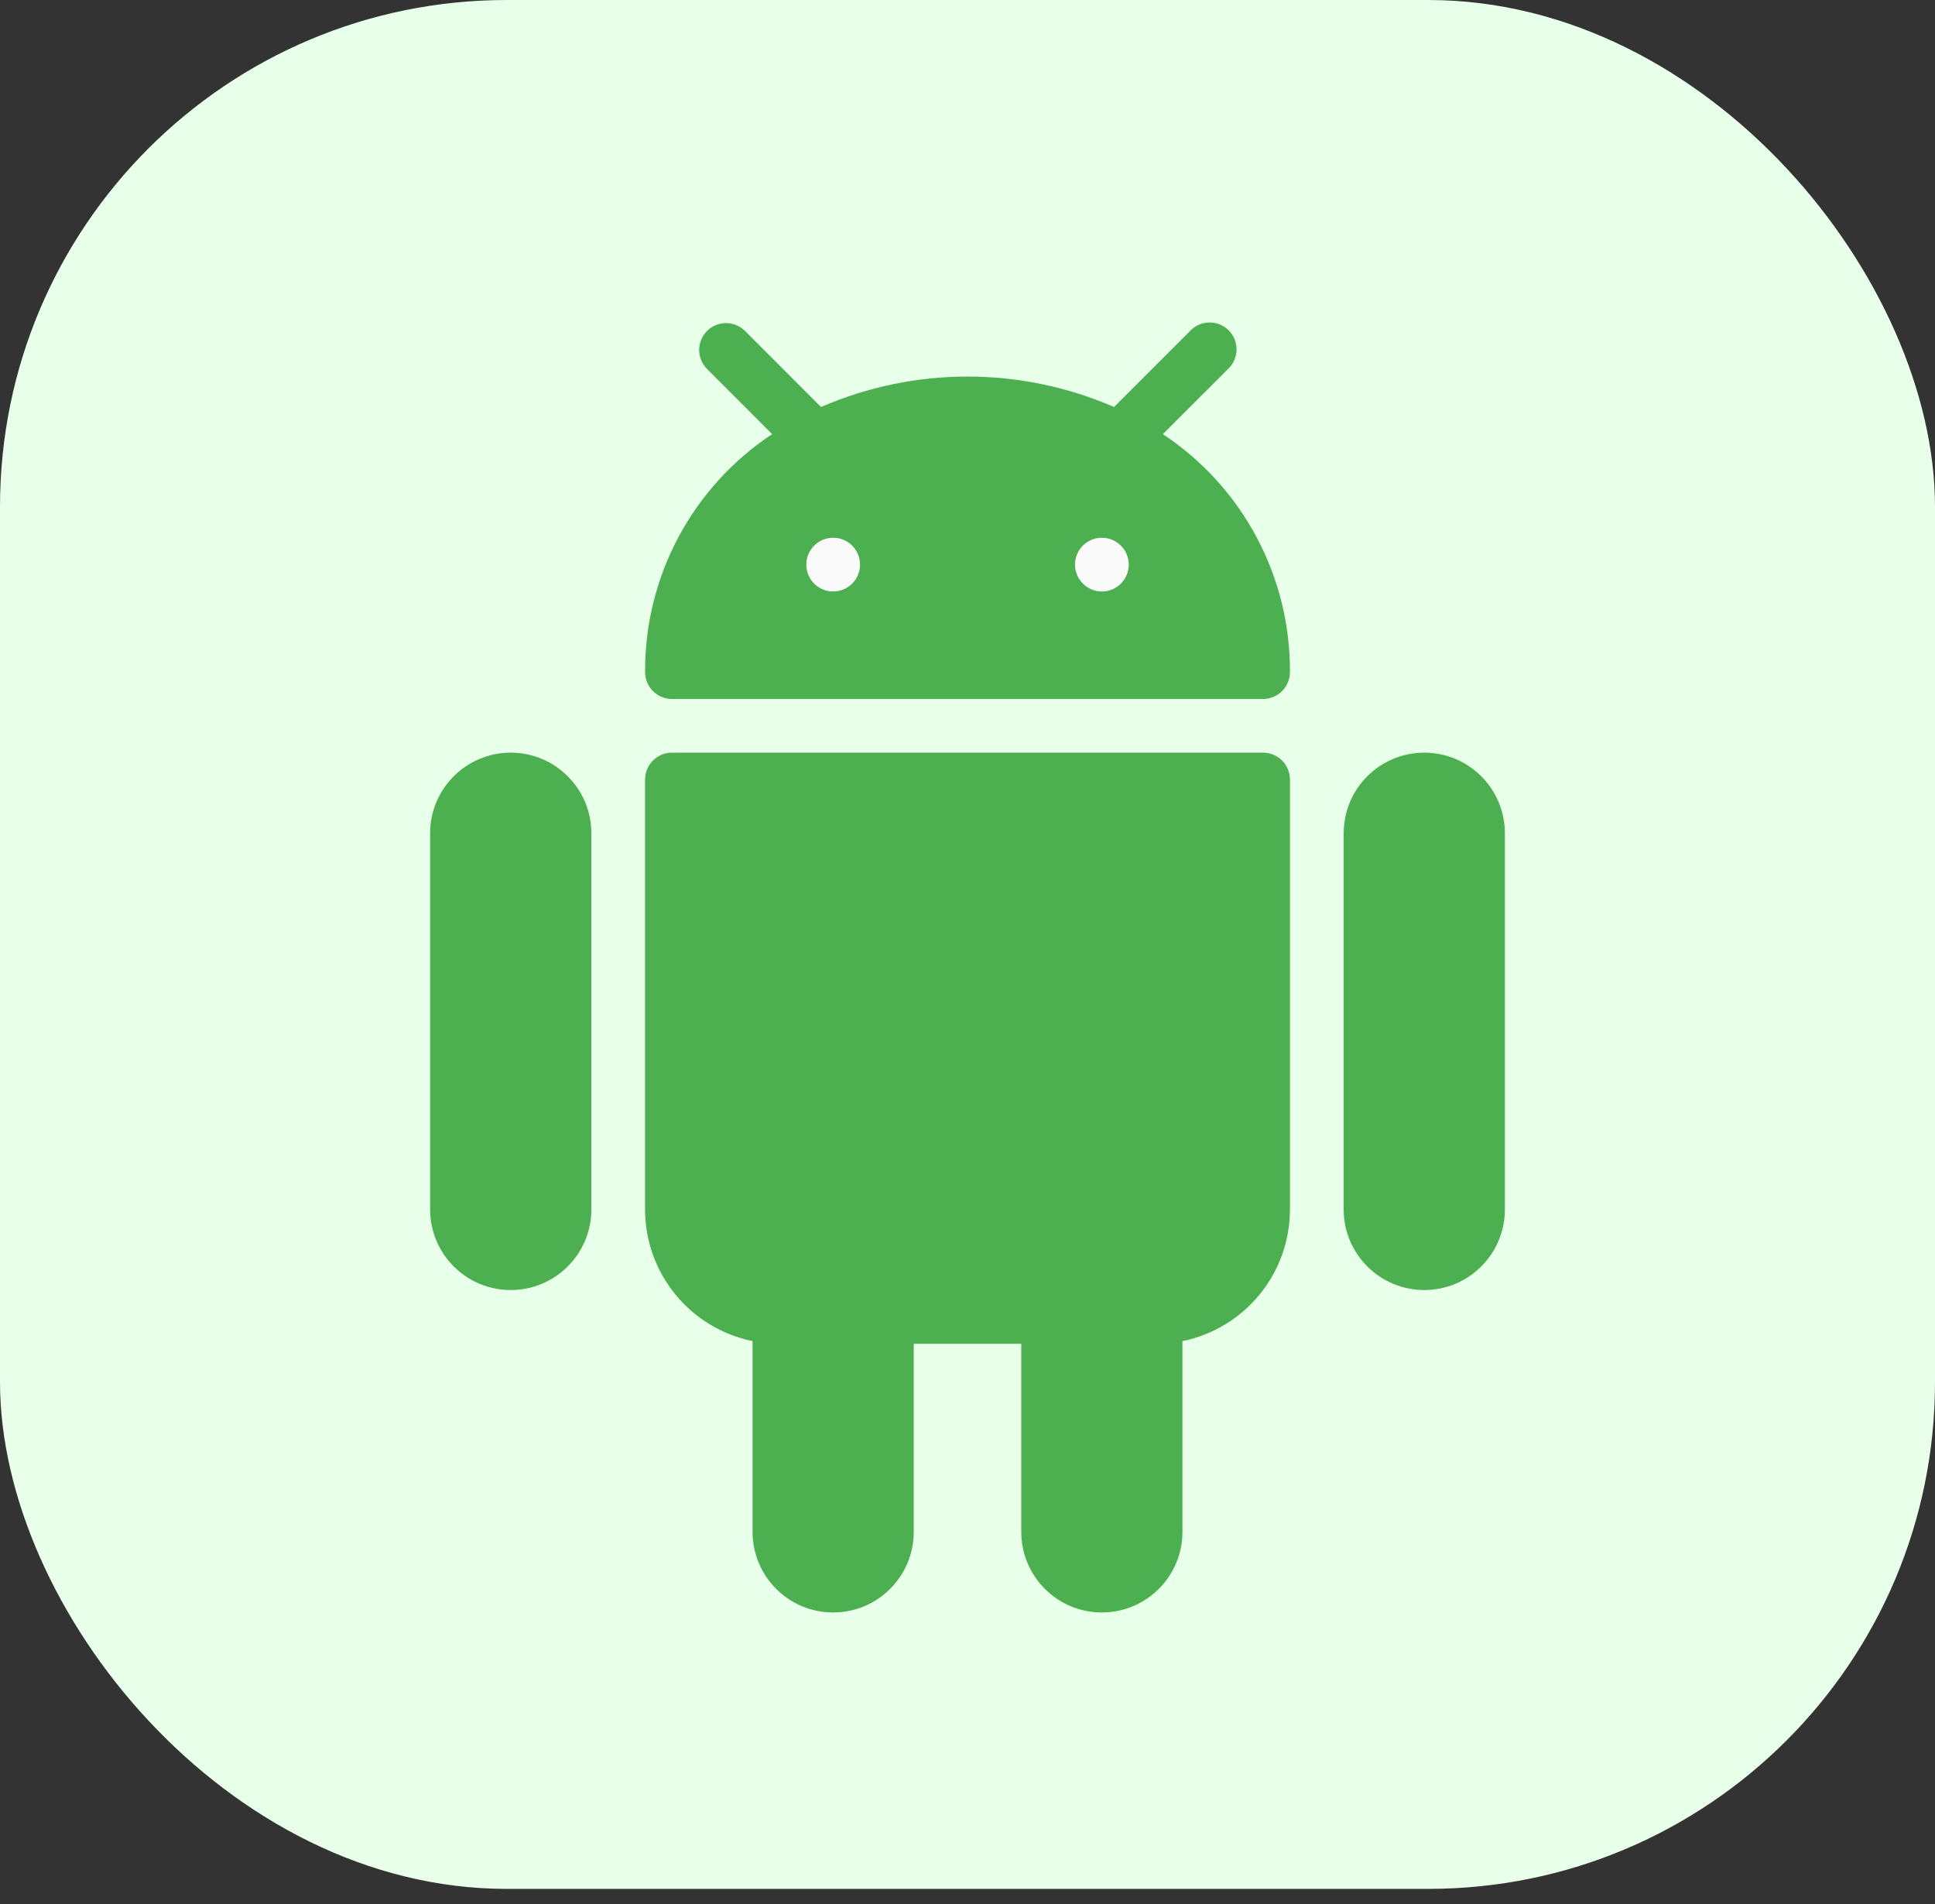
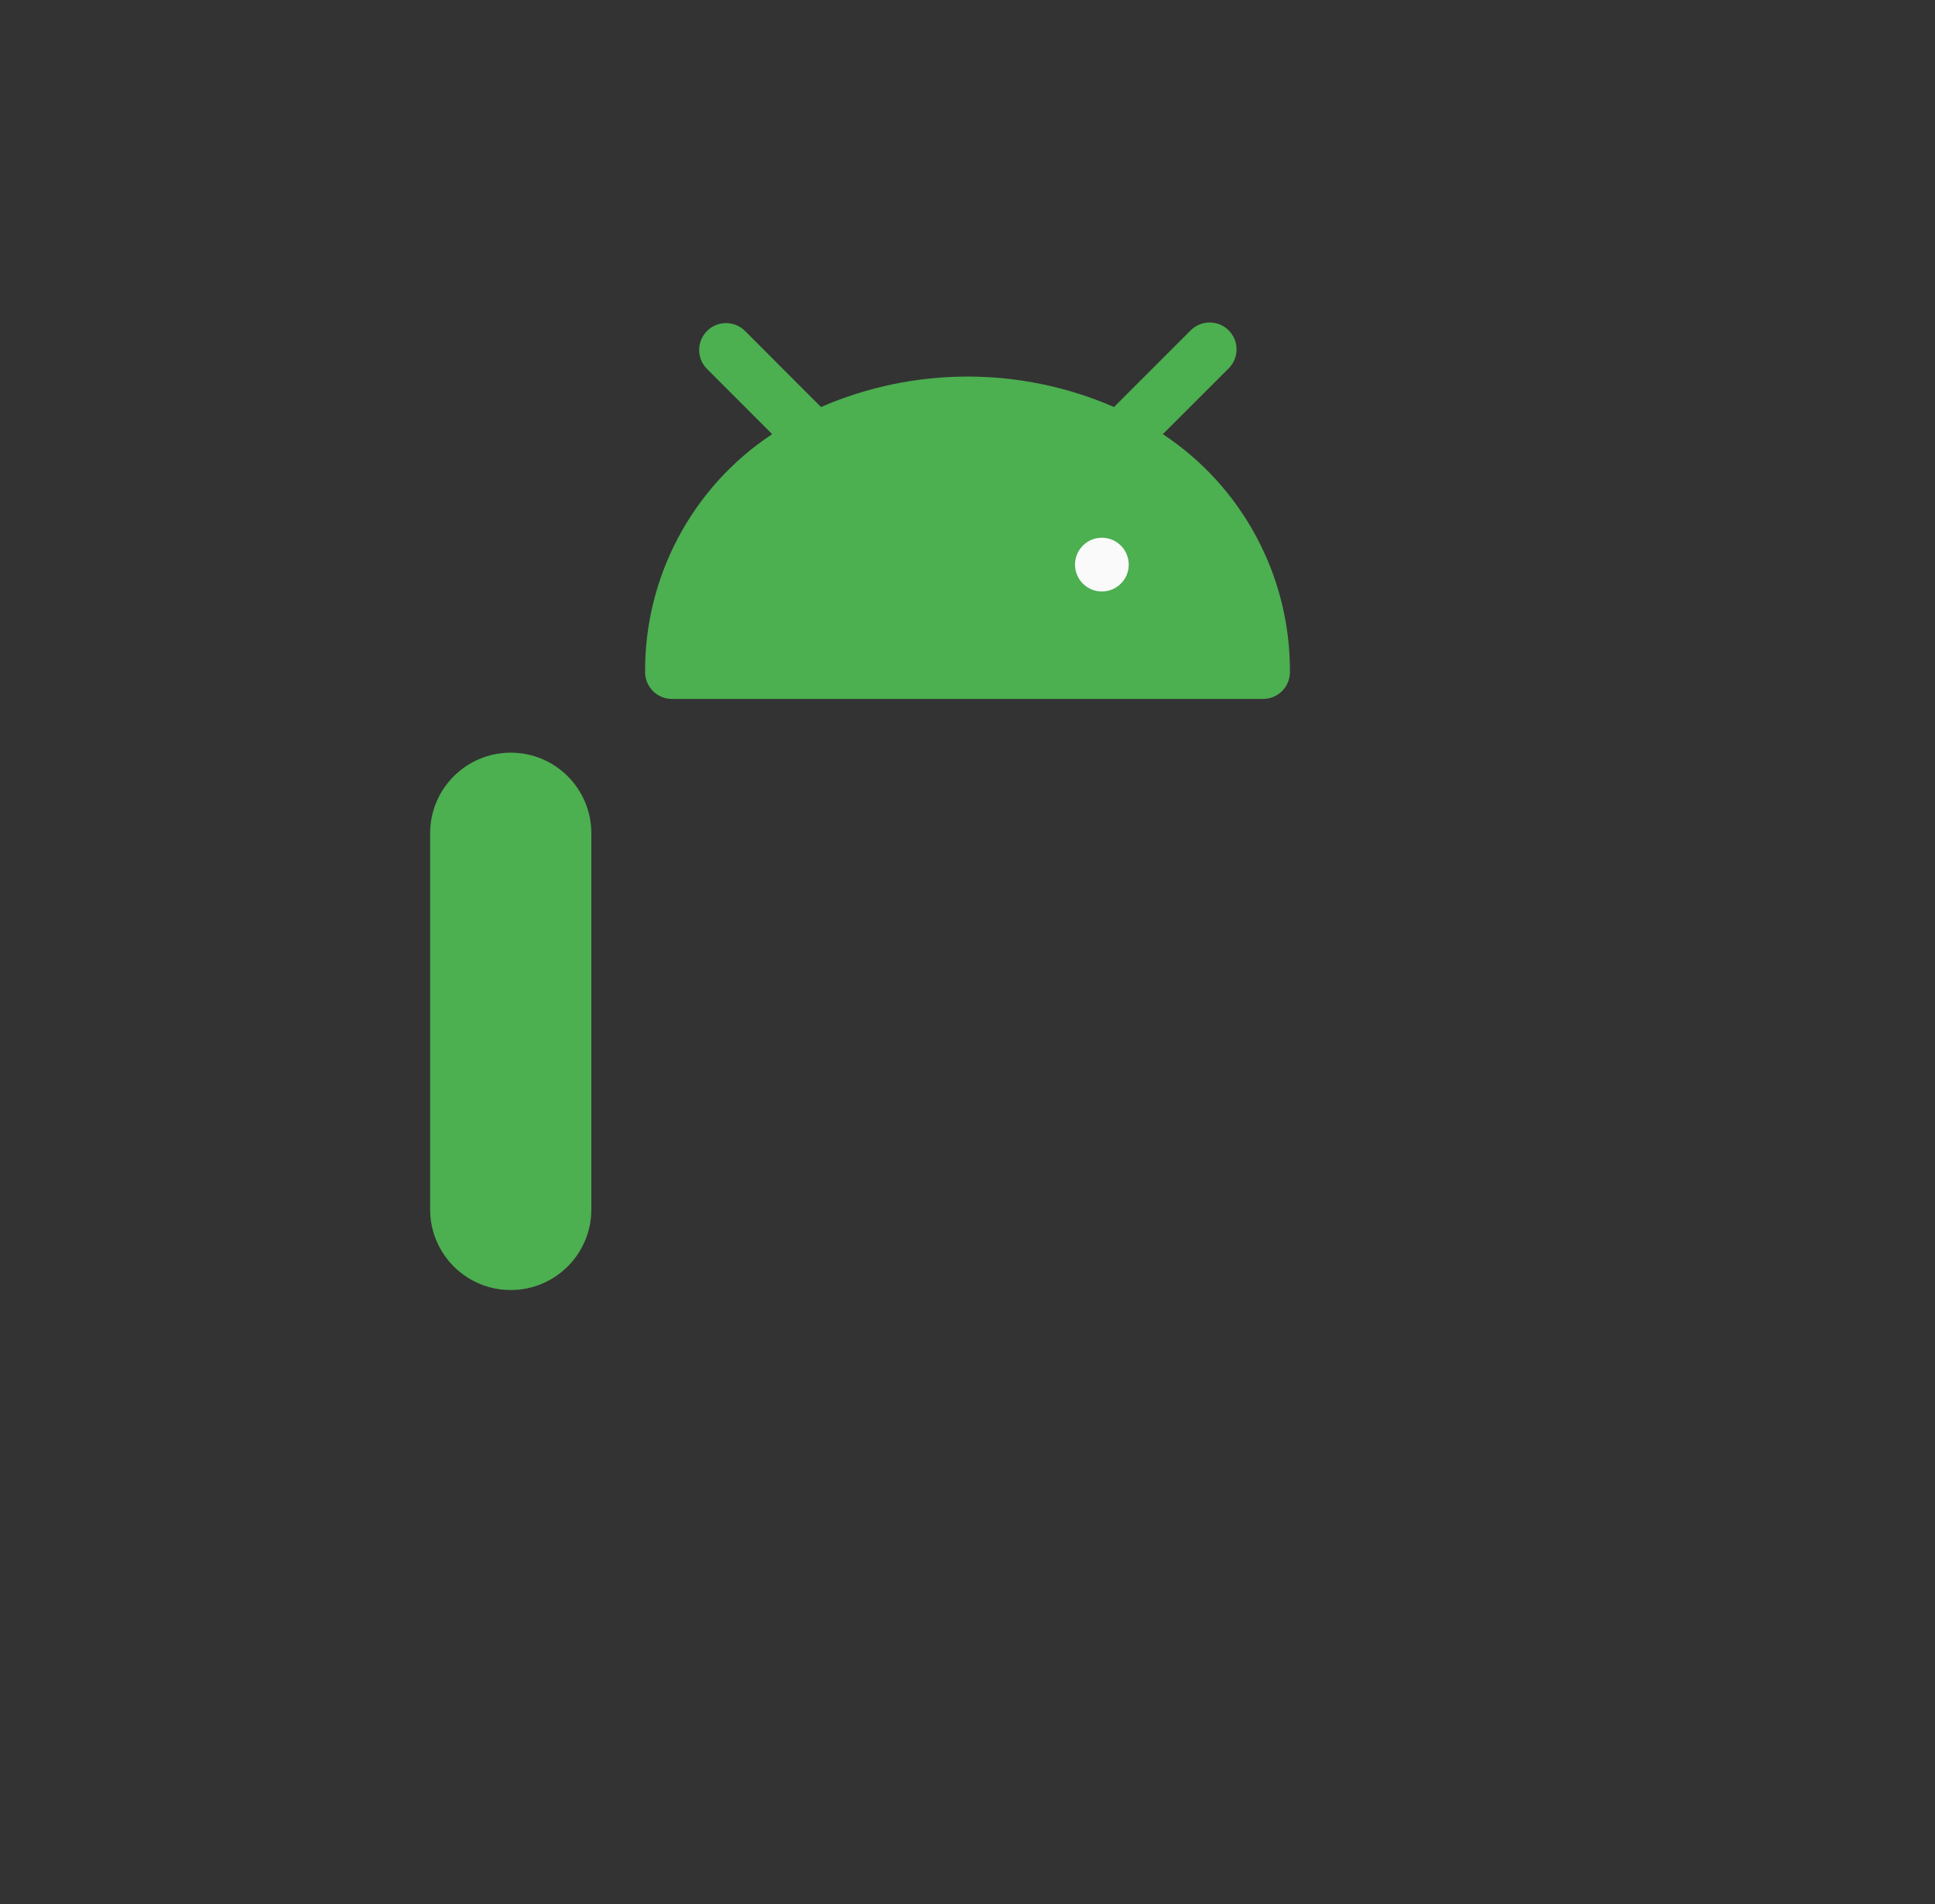
<svg xmlns="http://www.w3.org/2000/svg" width="63" height="62" viewBox="0 0 63 62" fill="none">
  <rect x="0" y="0" width="63" height="62" fill="#333333" stroke="none" />
-   <rect width="63" height="61.5" rx="16.5" fill="#E8FFE9" />
  <path d="M16.629 24.506C15.179 24.506 14.004 25.681 14.004 27.131V39.378C14.004 40.827 15.179 42.002 16.629 42.002C18.078 42.002 19.253 40.827 19.253 39.378V27.131C19.253 25.681 18.078 24.506 16.629 24.506Z" fill="#4CAF50" />
-   <path d="M46.372 24.506C44.922 24.506 43.748 25.681 43.748 27.131V39.378C43.748 40.827 44.922 42.002 46.372 42.002C47.821 42.002 48.996 40.827 48.996 39.378V27.131C48.996 25.681 47.821 24.506 46.372 24.506Z" fill="#4CAF50" />
-   <path d="M41.123 24.506H21.877C21.394 24.506 21.002 24.898 21.002 25.381V39.378C21.002 41.457 22.465 43.249 24.502 43.664V49.876C24.502 51.325 25.677 52.5 27.126 52.5C28.575 52.5 29.75 51.325 29.75 49.876V43.752H33.25V49.876C33.25 51.325 34.425 52.5 35.874 52.5C37.323 52.5 38.498 51.325 38.498 49.876V43.664C40.535 43.249 41.998 41.457 41.998 39.378V25.381C41.998 24.898 41.606 24.506 41.123 24.506Z" fill="#4CAF50" />
  <path d="M37.86 14.135L39.993 12.004C40.34 11.668 40.35 11.115 40.014 10.767C39.678 10.419 39.125 10.41 38.777 10.745C38.77 10.753 38.763 10.76 38.756 10.767L36.271 13.252C33.228 11.93 29.773 11.93 26.731 13.252L24.246 10.765C23.899 10.43 23.345 10.439 23.009 10.787C22.682 11.126 22.682 11.663 23.009 12.002L25.14 14.135C22.542 15.854 20.986 18.767 21.003 21.882C21.003 22.365 21.394 22.757 21.877 22.757H41.123C41.606 22.757 41.998 22.365 41.998 21.882C42.014 18.767 40.458 15.854 37.86 14.135Z" fill="#4CAF50" />
-   <path d="M27.126 19.258C27.609 19.258 28.001 18.866 28.001 18.383C28.001 17.9 27.609 17.508 27.126 17.508C26.643 17.508 26.252 17.9 26.252 18.383C26.252 18.866 26.643 19.258 27.126 19.258Z" fill="#FAFAFA" />
  <path d="M35.875 19.258C36.358 19.258 36.75 18.866 36.75 18.383C36.75 17.9 36.358 17.508 35.875 17.508C35.392 17.508 35 17.9 35 18.383C35 18.866 35.392 19.258 35.875 19.258Z" fill="#FAFAFA" />
</svg>